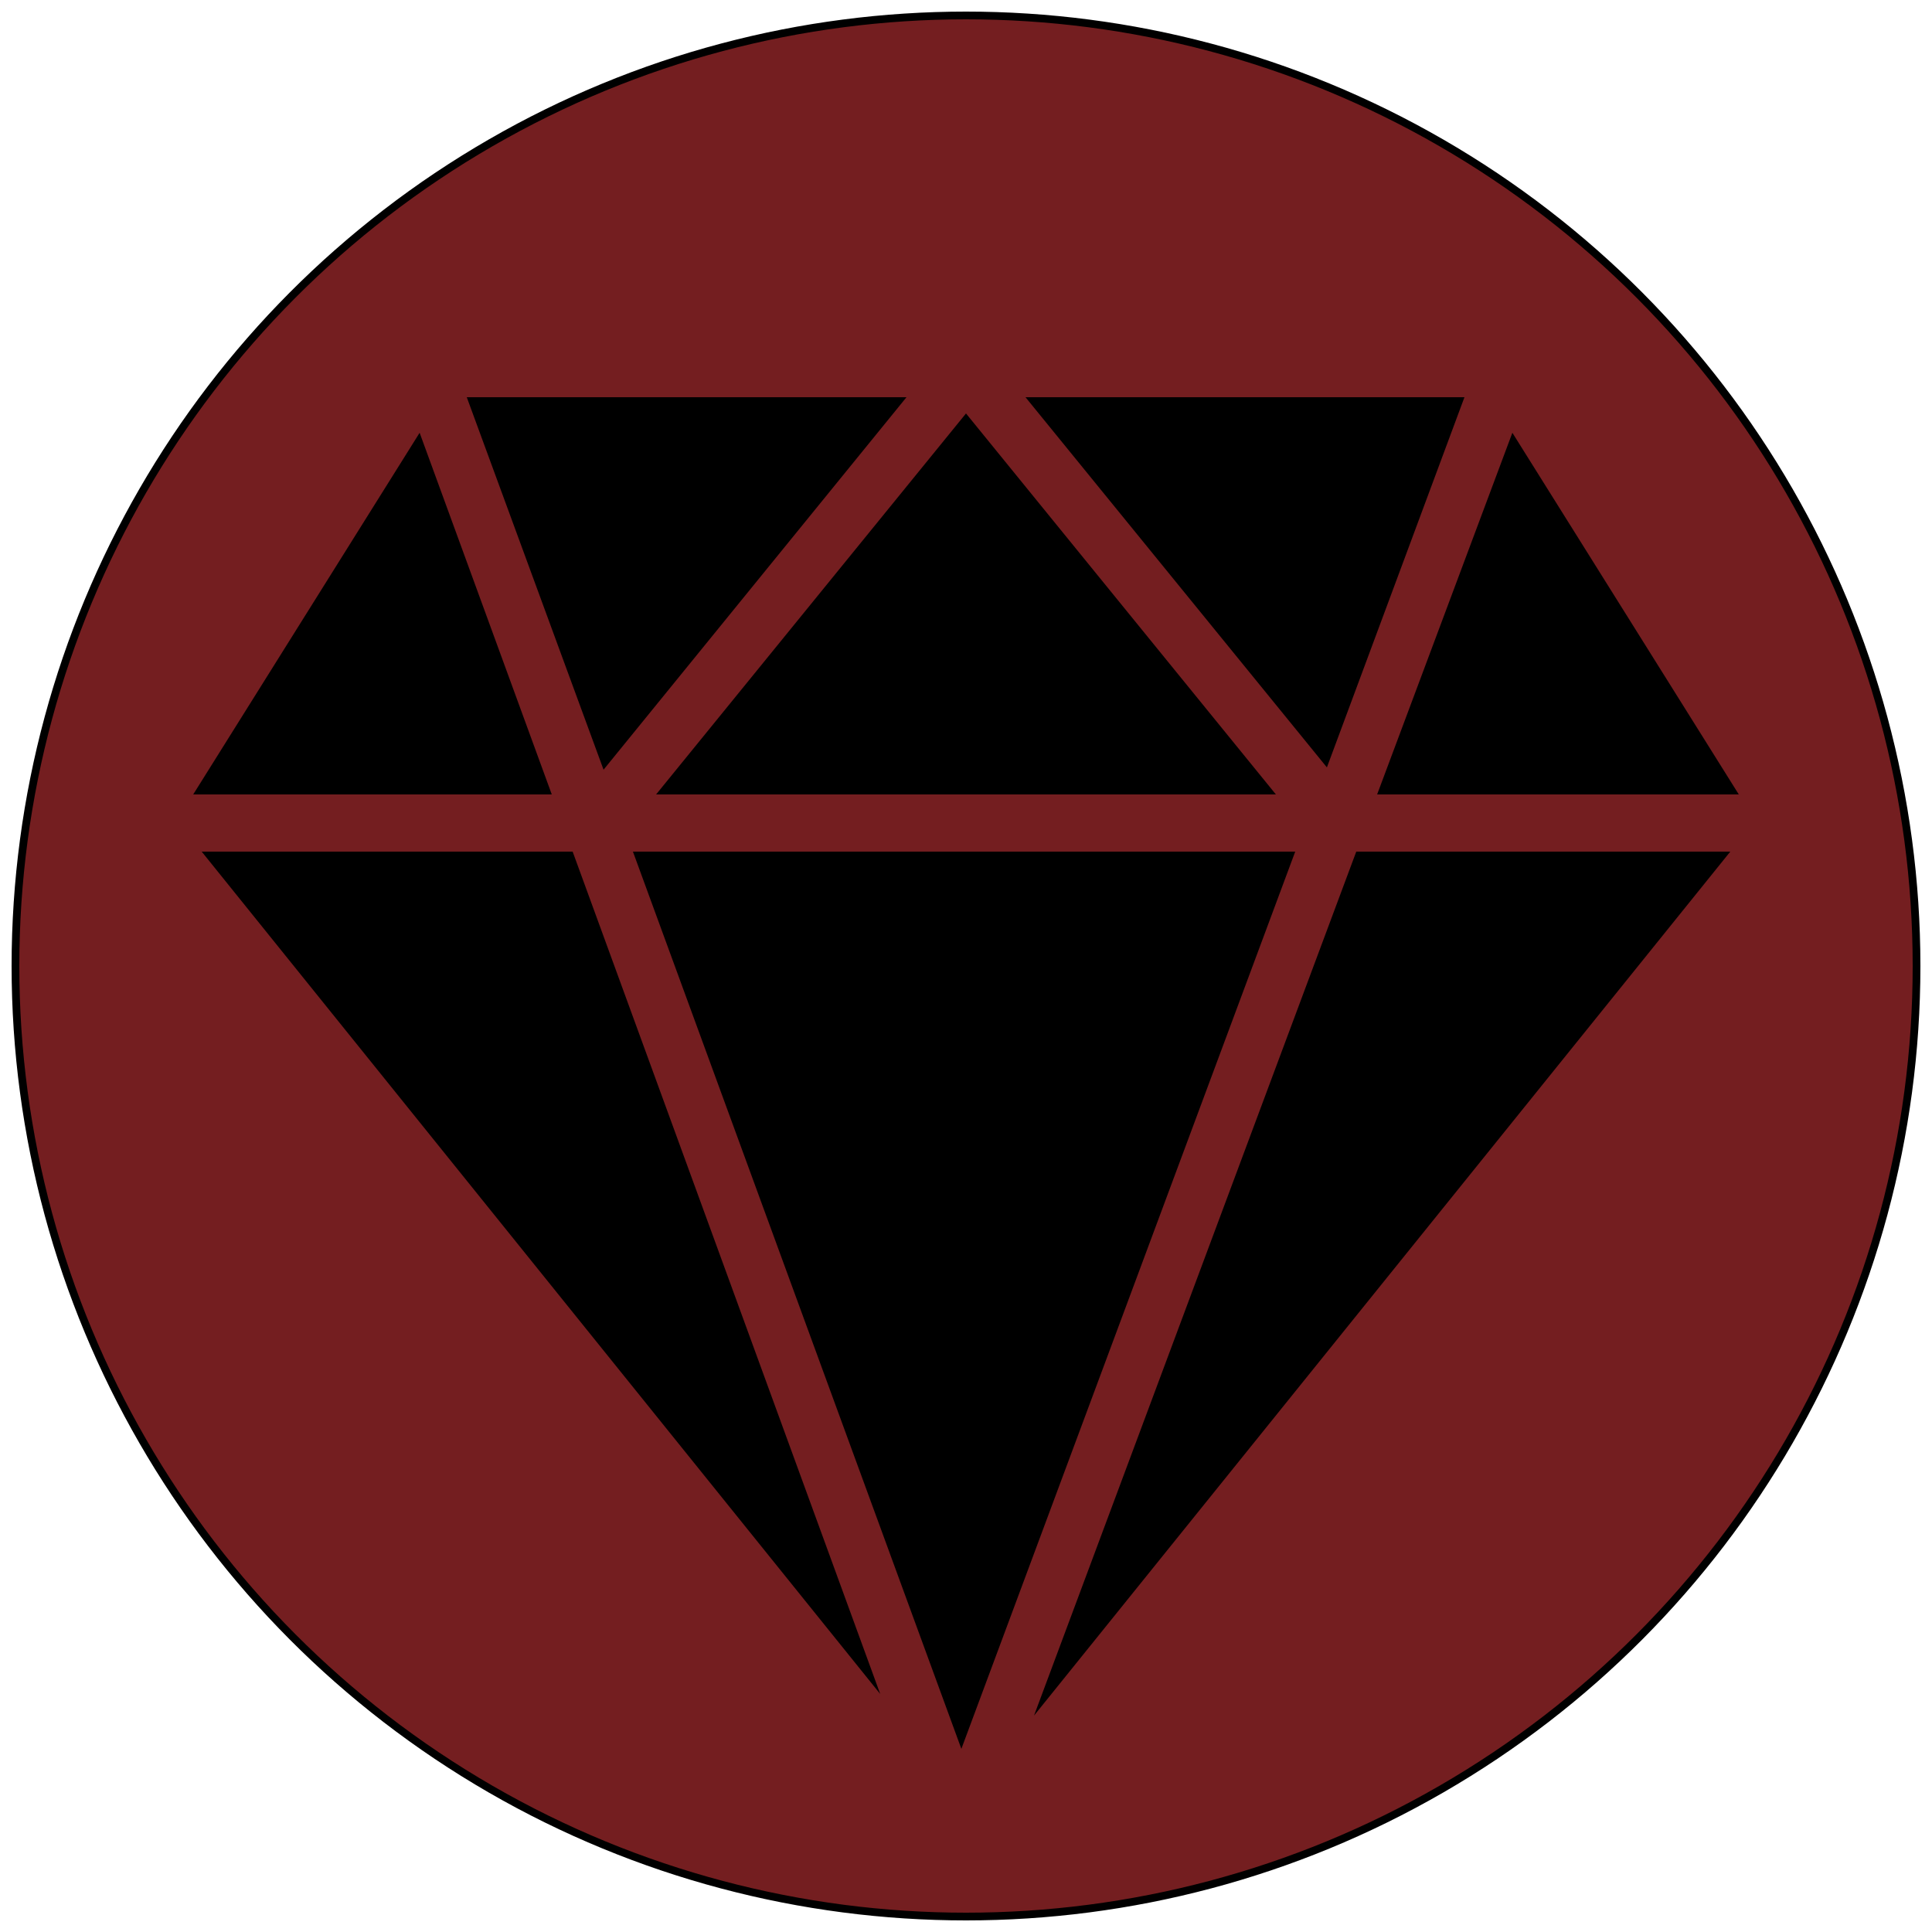
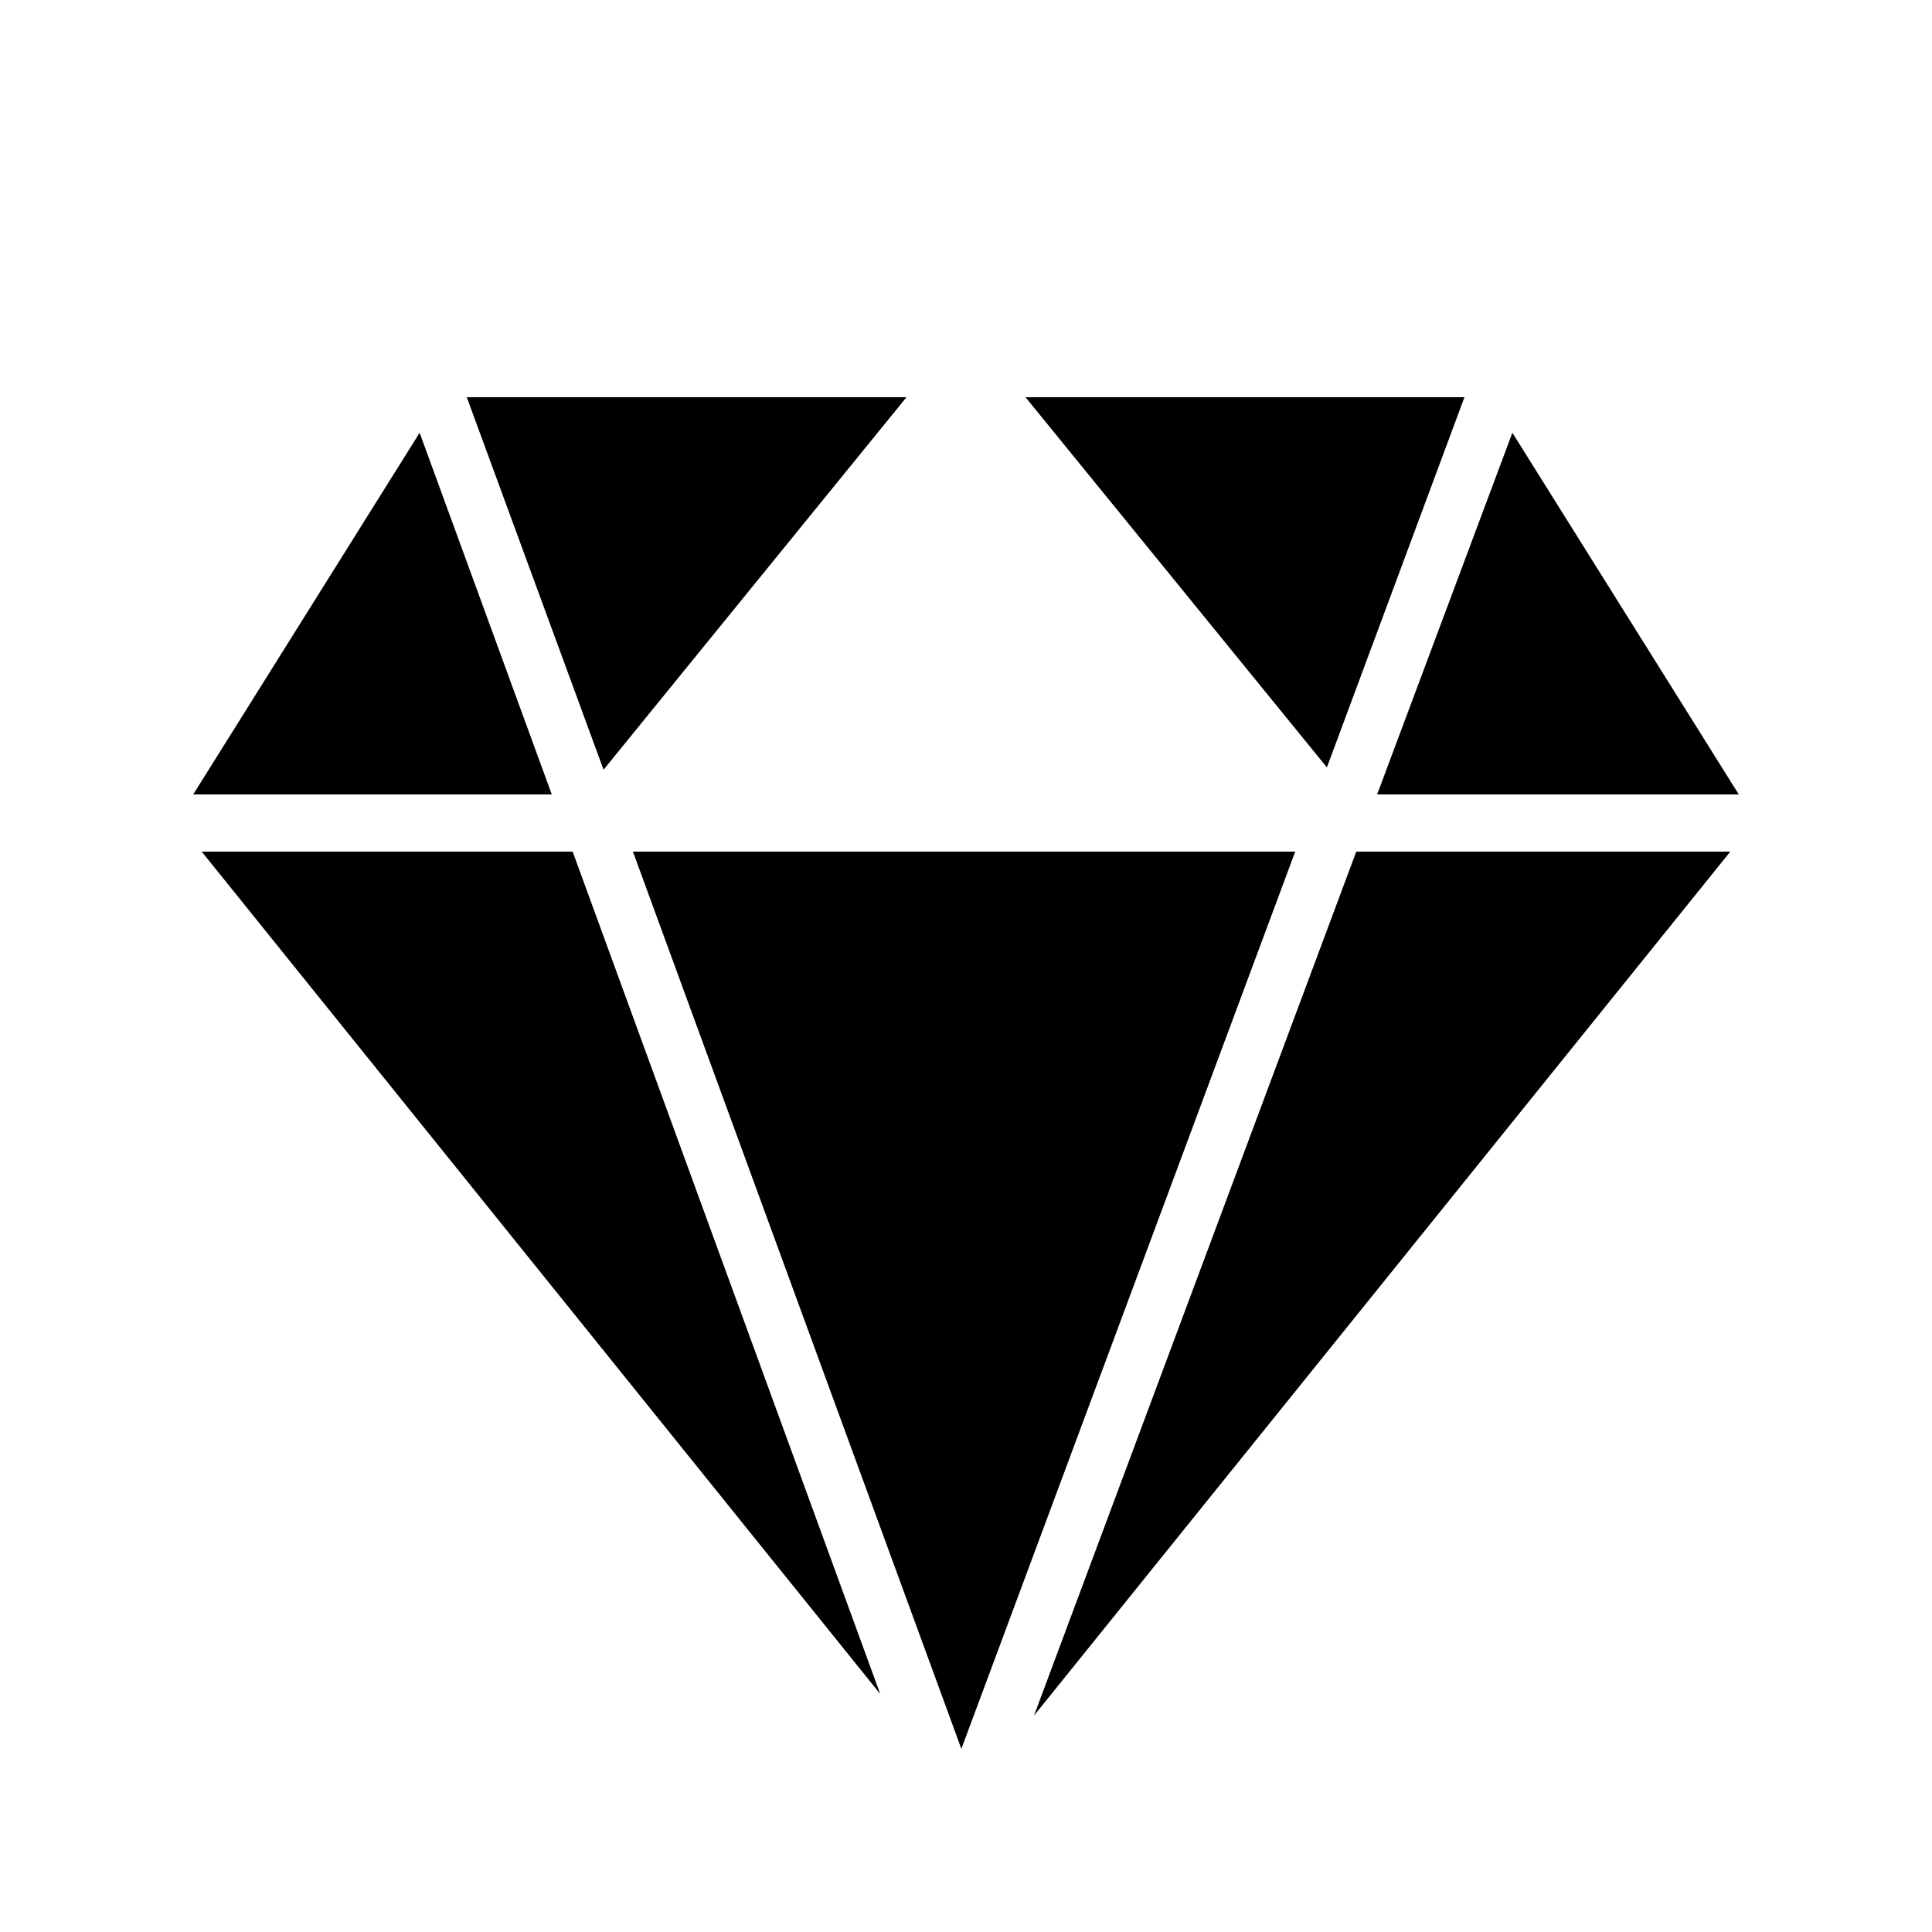
<svg xmlns="http://www.w3.org/2000/svg" version="1.2" baseProfile="tiny" viewBox="0 0 250 250">
-   <circle fill="#741E20" stroke="#000" stroke-miterlimit="10" cx="125" cy="125" r="123" />
-   <path d="M26.1 110.2l87.8 109-39.8-109zM81.9 110.2l42.5 116.1 43.2-116.1zM133.8 222l90.1-111.8h-48.4zM189.5 51.4h-56.8l39 47.9zM165.1 102.8L125 53.5l-40.1 49.3zM117.3 51.4H60.4l17.7 48.2zM54.3 56L25 102.8h46.4zM225 102.8L195.7 56l-17.5 46.8z" />
+   <path d="M26.1 110.2l87.8 109-39.8-109zM81.9 110.2l42.5 116.1 43.2-116.1zM133.8 222l90.1-111.8h-48.4zM189.5 51.4h-56.8l39 47.9zM165.1 102.8L125 53.5zM117.3 51.4H60.4l17.7 48.2zM54.3 56L25 102.8h46.4zM225 102.8L195.7 56l-17.5 46.8z" />
</svg>